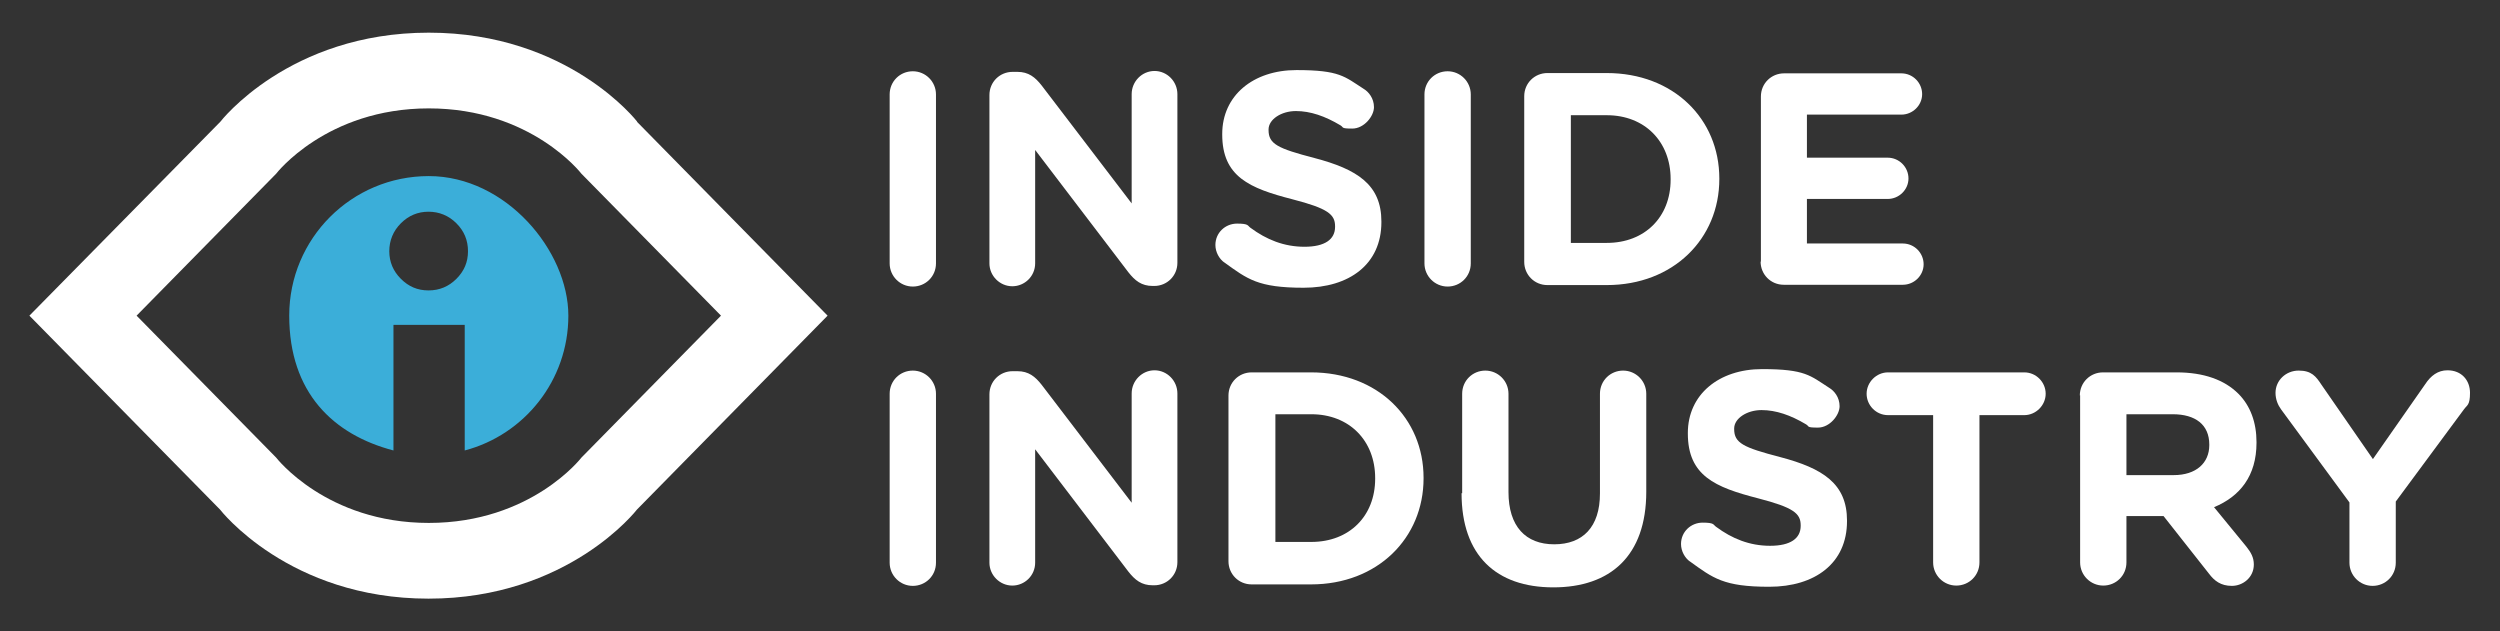
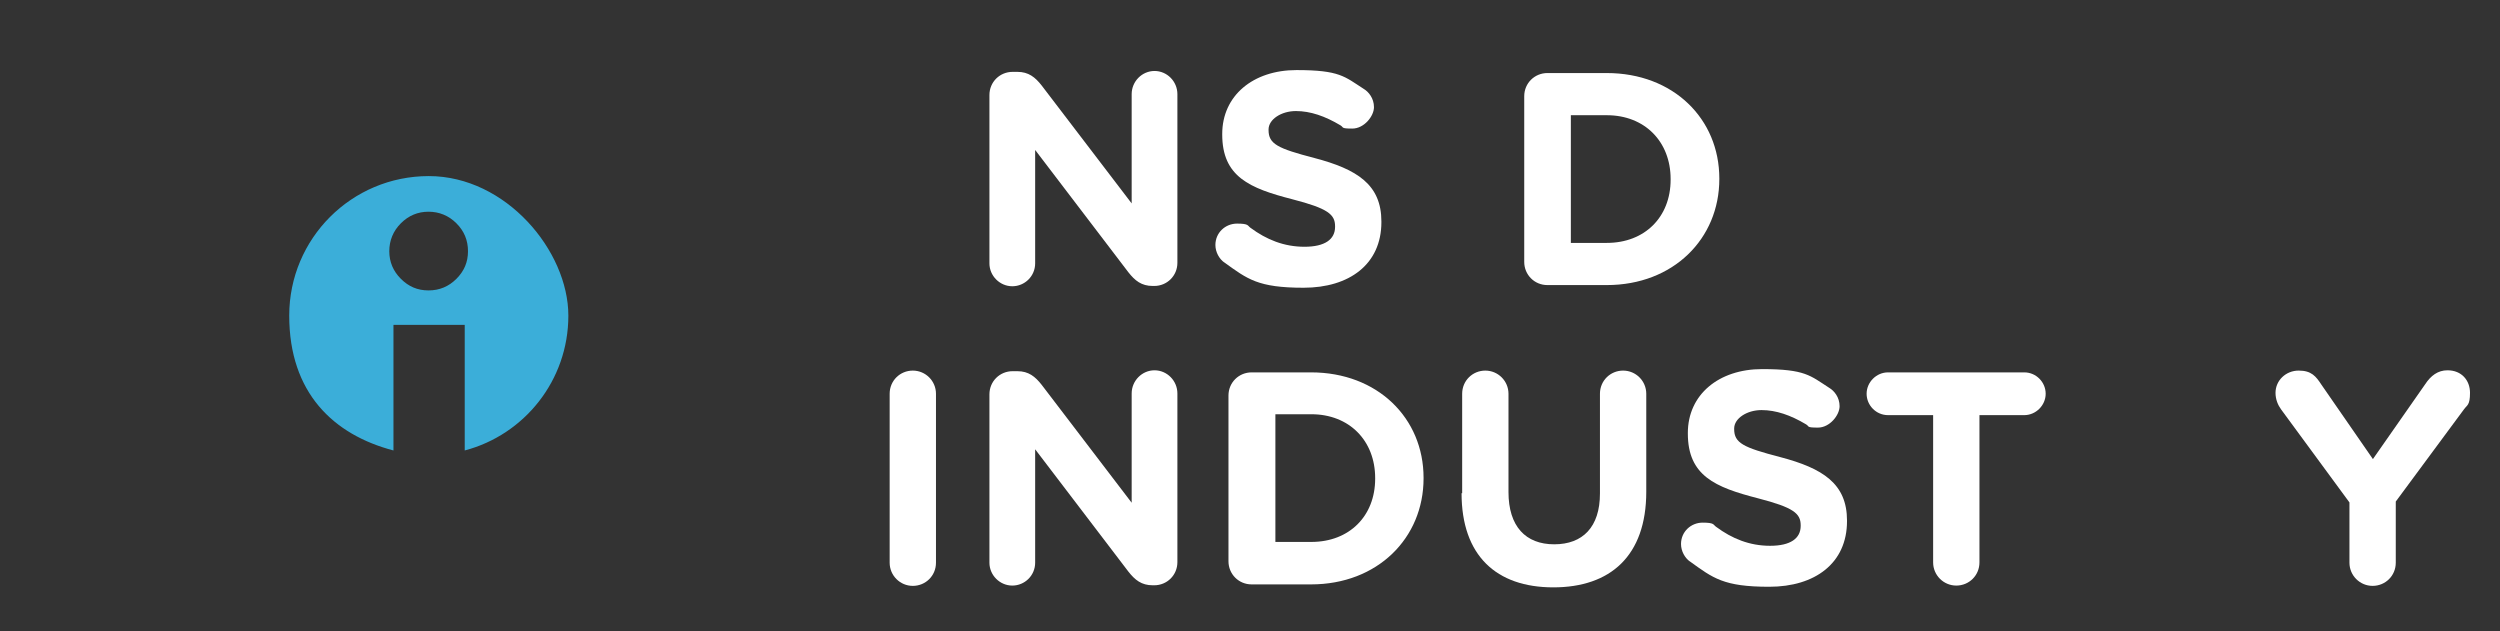
<svg xmlns="http://www.w3.org/2000/svg" id="Layer_1" data-name="Layer 1" version="1.1" viewBox="0 0 841.9 212.6">
  <rect x="0" y="0" width="841.9" height="212.6" fill="#333333" stroke="none" />
  <defs>
    <style>
      .cls-1 {
        fill: #3baed9;
      }

      .cls-1, .cls-2 {
        stroke-width: 0px;
      }

      .cls-2 {
        fill: #fff;
      }
    </style>
  </defs>
  <g>
-     <path class="cls-2" d="M299.6,31.8c0-4.4,3.5-7.8,7.8-7.8s7.8,3.5,7.8,7.8v56.9c0,4.4-3.5,7.8-7.8,7.8s-7.8-3.5-7.8-7.8V31.8Z" />
    <path class="cls-2" d="M333.2,32c0-4.4,3.5-7.8,7.8-7.8h1.6c3.8,0,6,1.8,8.2,4.6l30.3,39.7V31.7c0-4.3,3.5-7.8,7.7-7.8s7.7,3.5,7.7,7.8v56.8c0,4.4-3.5,7.8-7.8,7.8h-.5c-3.8,0-6-1.8-8.2-4.6l-31.4-41.2v38.2c0,4.3-3.5,7.7-7.7,7.7s-7.7-3.5-7.7-7.7v-56.8Z" />
    <path class="cls-2" d="M412.3,88.4c-1.7-1.2-3-3.5-3-5.9,0-4.1,3.3-7.2,7.3-7.2s3.5.7,4.5,1.4c5.4,4,11.3,6.4,18.2,6.4s10.3-2.5,10.3-6.7v-.2c0-4-2.4-6-14.4-9.1-14.4-3.7-23.6-7.6-23.6-21.8v-.2c0-12.9,10.4-21.5,25-21.5s16.2,2.2,22.6,6.3c1.7,1,3.5,3.2,3.5,6.2s-3.3,7.2-7.3,7.2-2.8-.4-4-1.1c-5.2-3.1-10.1-4.8-15-4.8s-9.2,2.8-9.2,6.2v.2c0,4.7,3.1,6.2,15.4,9.4,14.5,3.8,22.6,9,22.6,21.4v.2c0,14.2-10.8,22.1-26.2,22.1s-18.9-2.9-26.8-8.6Z" />
-     <path class="cls-2" d="M479.7,31.8c0-4.4,3.5-7.8,7.8-7.8s7.8,3.5,7.8,7.8v56.9c0,4.4-3.5,7.8-7.8,7.8s-7.8-3.5-7.8-7.8V31.8Z" />
    <path class="cls-2" d="M513.3,32.4c0-4.4,3.5-7.8,7.8-7.8h20c22.4,0,37.9,15.4,37.9,35.5v.2c0,20.1-15.5,35.7-37.9,35.7h-20c-4.4,0-7.8-3.5-7.8-7.8v-55.6ZM541.1,81.8c12.8,0,21.5-8.7,21.5-21.3v-.2c0-12.6-8.7-21.5-21.5-21.5h-12.1v43h12.1Z" />
-     <path class="cls-2" d="M593,88.1v-55.6c0-4.4,3.5-7.8,7.8-7.8h39.5c3.9,0,7,3.2,7,7s-3.2,6.9-7,6.9h-31.8v14.5h27.2c3.9,0,7,3.2,7,7s-3.2,6.9-7,6.9h-27.2v15h32.3c3.9,0,7,3.2,7,7s-3.2,6.9-7,6.9h-40.1c-4.4,0-7.8-3.5-7.8-7.8Z" />
    <path class="cls-2" d="M299.6,132.6c0-4.4,3.5-7.8,7.8-7.8s7.8,3.5,7.8,7.8v56.9c0,4.4-3.5,7.8-7.8,7.8s-7.8-3.5-7.8-7.8v-56.9Z" />
    <path class="cls-2" d="M333.2,132.8c0-4.4,3.5-7.8,7.8-7.8h1.6c3.8,0,6,1.8,8.2,4.6l30.3,39.7v-36.8c0-4.3,3.5-7.8,7.7-7.8s7.7,3.5,7.7,7.8v56.8c0,4.4-3.5,7.8-7.8,7.8h-.5c-3.8,0-6-1.8-8.2-4.6l-31.4-41.2v38.2c0,4.3-3.5,7.7-7.7,7.7s-7.7-3.5-7.7-7.7v-56.8Z" />
    <path class="cls-2" d="M413.7,133.2c0-4.4,3.5-7.8,7.8-7.8h20c22.4,0,37.9,15.4,37.9,35.5v.2c0,20.1-15.5,35.7-37.9,35.7h-20c-4.4,0-7.8-3.5-7.8-7.8v-55.6ZM441.6,182.5c12.8,0,21.5-8.7,21.5-21.3v-.2c0-12.6-8.7-21.5-21.5-21.5h-12.1v43h12.1Z" />
    <path class="cls-2" d="M492.4,166.1v-33.5c0-4.4,3.5-7.8,7.8-7.8s7.8,3.5,7.8,7.8v33.1c0,11.6,5.8,17.6,15.4,17.6s15.4-5.8,15.4-17.1v-33.6c0-4.4,3.5-7.8,7.8-7.8s7.8,3.5,7.8,7.8v33c0,21.6-12.1,32.2-31.3,32.2s-30.9-10.7-30.9-31.7Z" />
    <path class="cls-2" d="M569.1,189.1c-1.7-1.2-3-3.5-3-5.9,0-4.1,3.3-7.2,7.3-7.2s3.5.7,4.5,1.4c5.4,4,11.3,6.4,18.2,6.4s10.3-2.5,10.3-6.7v-.2c0-4-2.4-6-14.4-9.1-14.4-3.7-23.6-7.6-23.6-21.8v-.2c0-12.9,10.4-21.5,25-21.5s16.2,2.2,22.6,6.3c1.7,1,3.5,3.2,3.5,6.2s-3.3,7.2-7.3,7.2-2.8-.4-4-1.1c-5.2-3.1-10.1-4.8-15-4.8s-9.2,2.8-9.2,6.2v.2c0,4.7,3.1,6.2,15.4,9.4,14.5,3.8,22.6,9,22.6,21.4v.2c0,14.2-10.8,22.1-26.2,22.1s-18.9-2.9-26.8-8.6Z" />
    <path class="cls-2" d="M650.9,139.8h-15.1c-4,0-7.2-3.3-7.2-7.2s3.3-7.2,7.2-7.2h45.9c4,0,7.2,3.3,7.2,7.2s-3.3,7.2-7.2,7.2h-15.1v49.6c0,4.4-3.5,7.8-7.8,7.8s-7.8-3.5-7.8-7.8v-49.6Z" />
-     <path class="cls-2" d="M700.4,133.2c0-4.4,3.5-7.8,7.8-7.8h24.8c9.1,0,16.1,2.5,20.8,7.2,4,4,6.1,9.6,6.1,16.3v.2c0,11.2-5.6,18.1-14.3,21.7l10.9,13.3c1.5,1.9,2.5,3.6,2.5,6,0,4.4-3.7,7.2-7.4,7.2s-5.9-1.7-7.7-4.1l-15.3-19.4h-12.5v15.6c0,4.4-3.5,7.8-7.8,7.8s-7.8-3.5-7.8-7.8v-56.3ZM732,160c7.6,0,12-4.1,12-10.1v-.2c0-6.7-4.7-10.2-12.3-10.2h-15.6v20.5h15.9Z" />
    <path class="cls-2" d="M791.2,169.2l-23-31.3c-1.1-1.5-1.9-3.4-1.9-5.6,0-4.2,3.5-7.5,7.8-7.5s5.8,1.9,7.7,4.8l17.3,25,17.6-25.2c1.9-2.9,4.3-4.7,7.5-4.7,4.8,0,7.6,3.4,7.6,7.6s-1,4.1-2,5.5l-23,31.1v20.6c0,4.4-3.5,7.8-7.8,7.8s-7.8-3.5-7.8-7.8v-20.3Z" />
  </g>
-   <path class="cls-2" d="M214.6,41s-23.1-30-70.2-30-70.2,30-70.2,30L9.9,106.3l64.2,65.3s23.1,30,70.2,30,70.2-30,70.2-30l64.2-65.3-64.2-65.3ZM195.8,154.1s-16.9,22-51.4,22-51.4-22-51.4-22l-47-47.8,47-47.8s16.9-22,51.4-22,51.4,22,51.4,22l47,47.8-47,47.8Z" />
  <path class="cls-1" d="M144.4,59.3c-26,0-47,21-47,47s14.9,40.1,35.1,45.4v-42.3h24v42.3c20.1-5.3,34.9-23.6,34.9-45.4s-21-47-47-47ZM153.7,93.9c-2.6,2.6-5.7,3.9-9.4,3.9s-6.7-1.3-9.3-3.9c-2.6-2.6-3.9-5.7-3.9-9.3s1.3-6.8,3.9-9.4c2.6-2.6,5.7-3.9,9.3-3.9s6.8,1.3,9.4,3.9c2.6,2.6,3.9,5.7,3.9,9.4s-1.3,6.7-3.9,9.3Z" />
</svg>